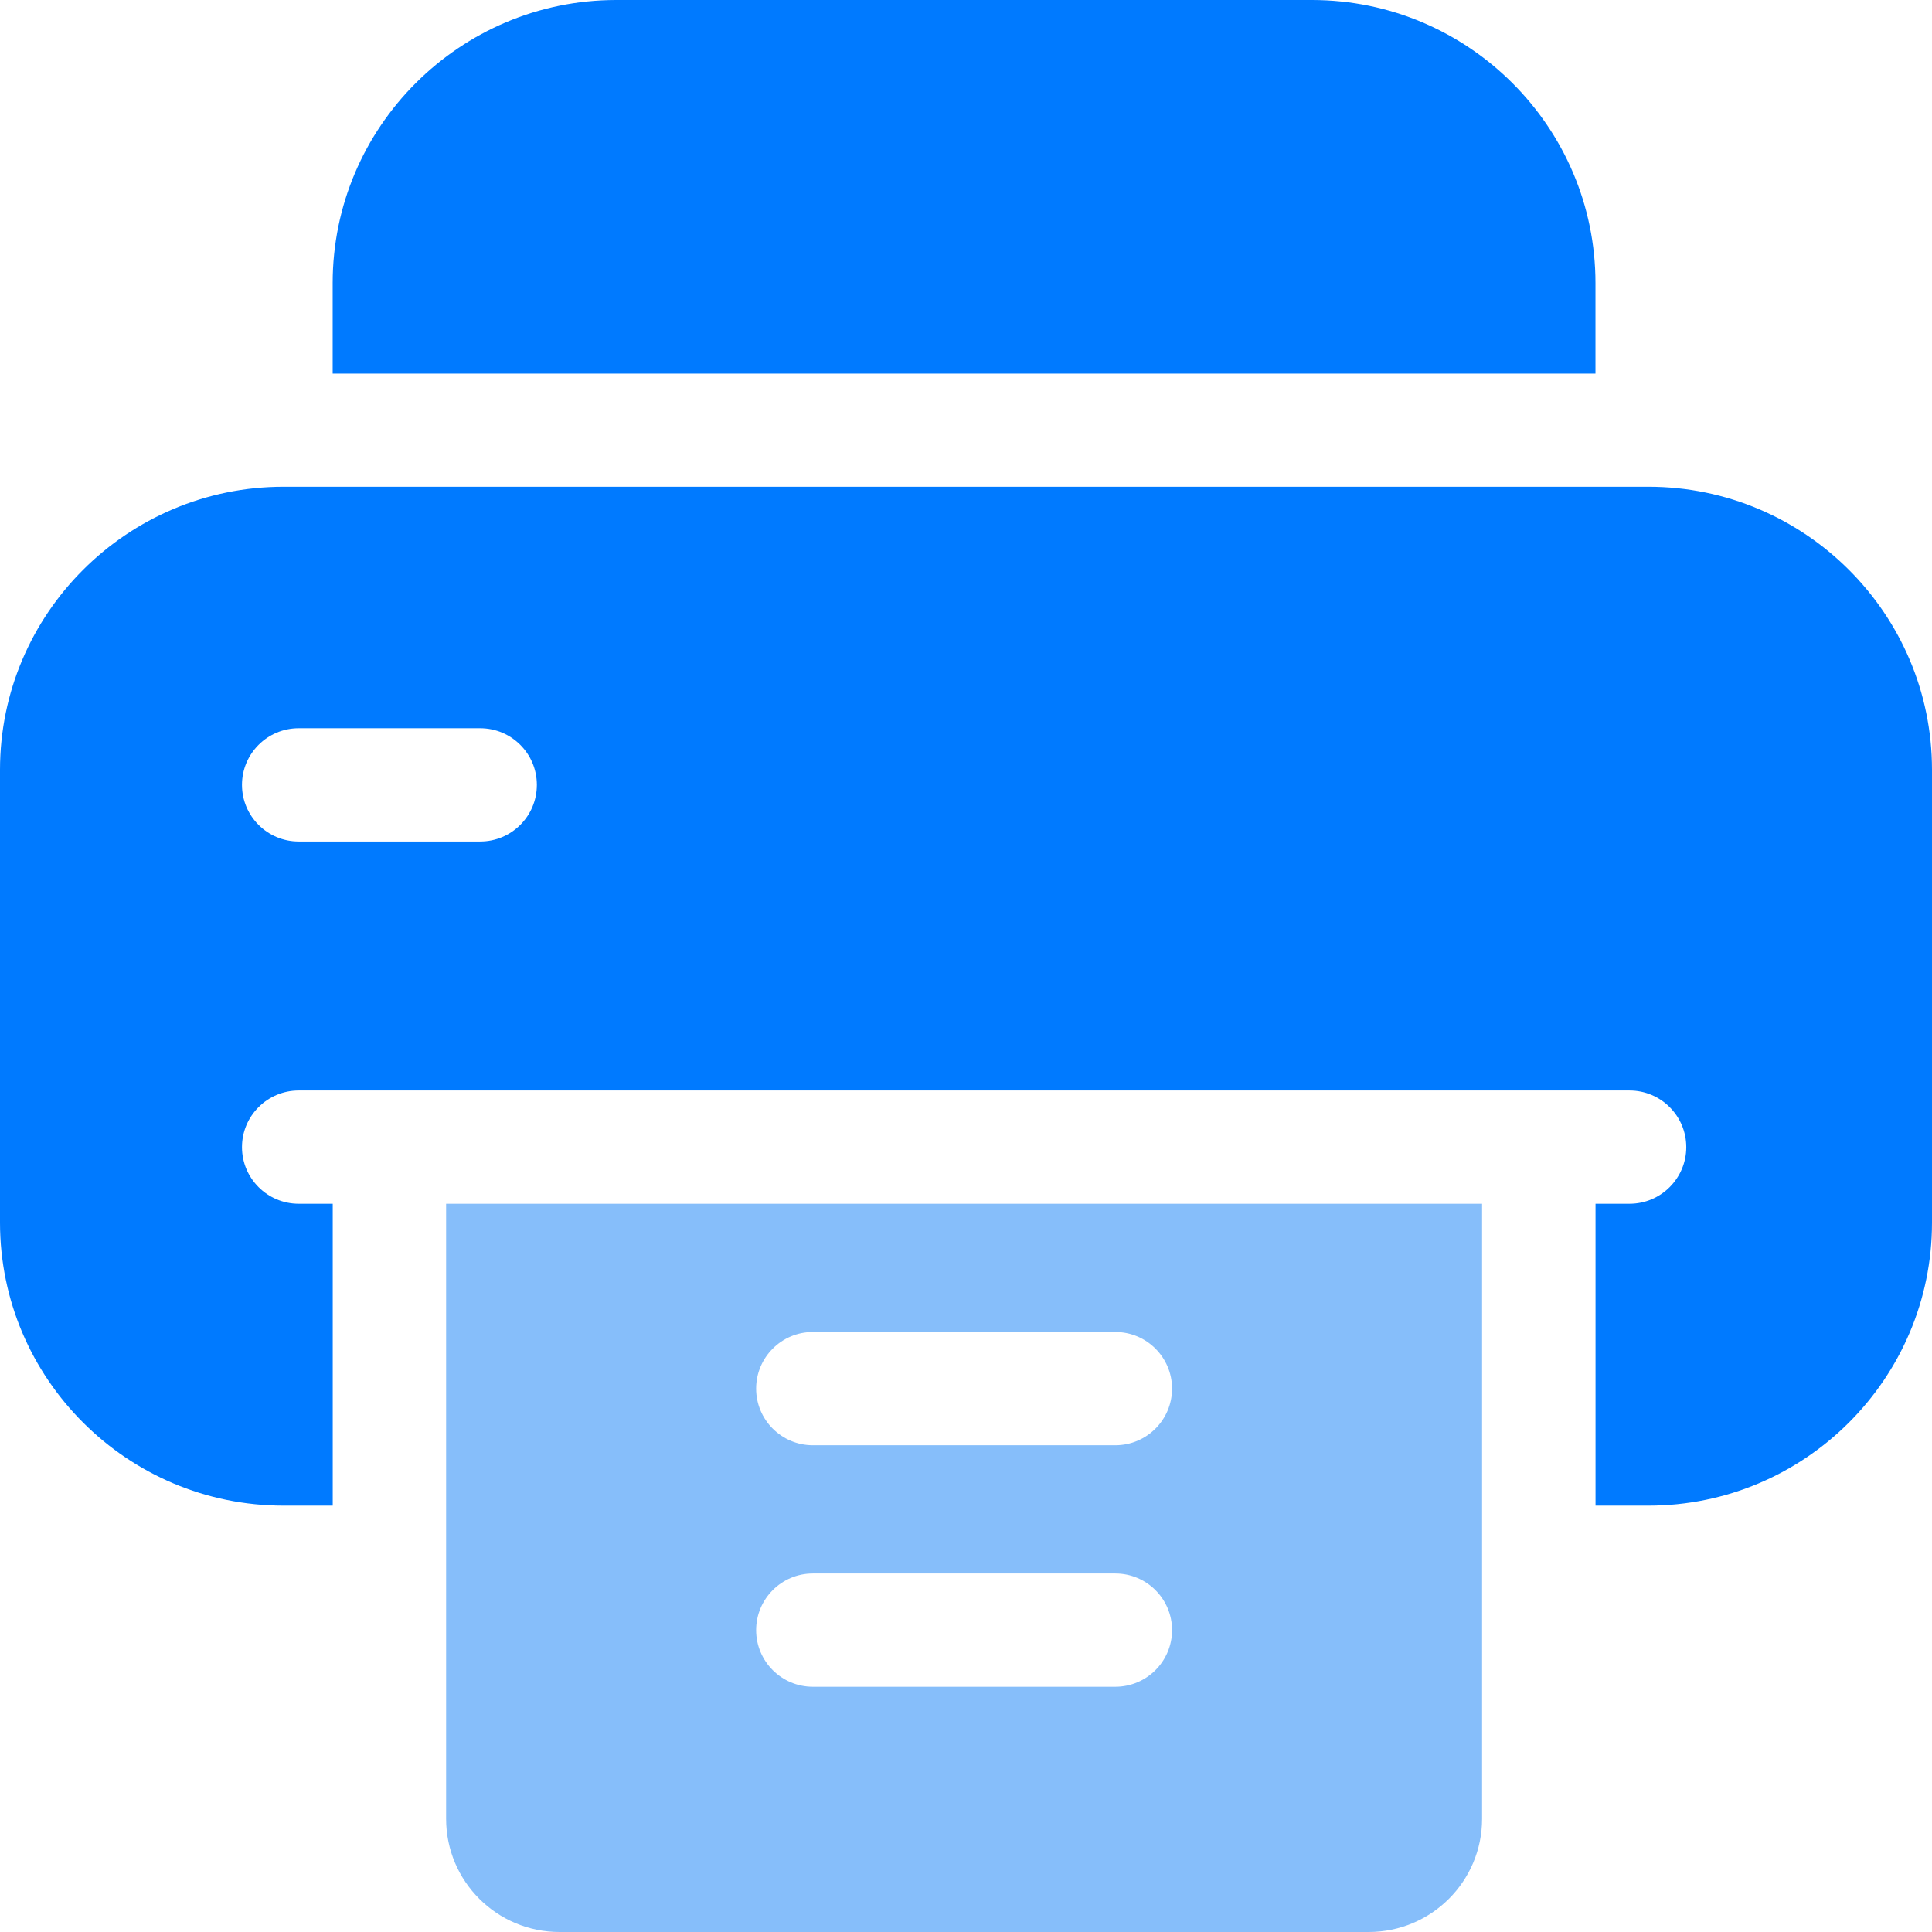
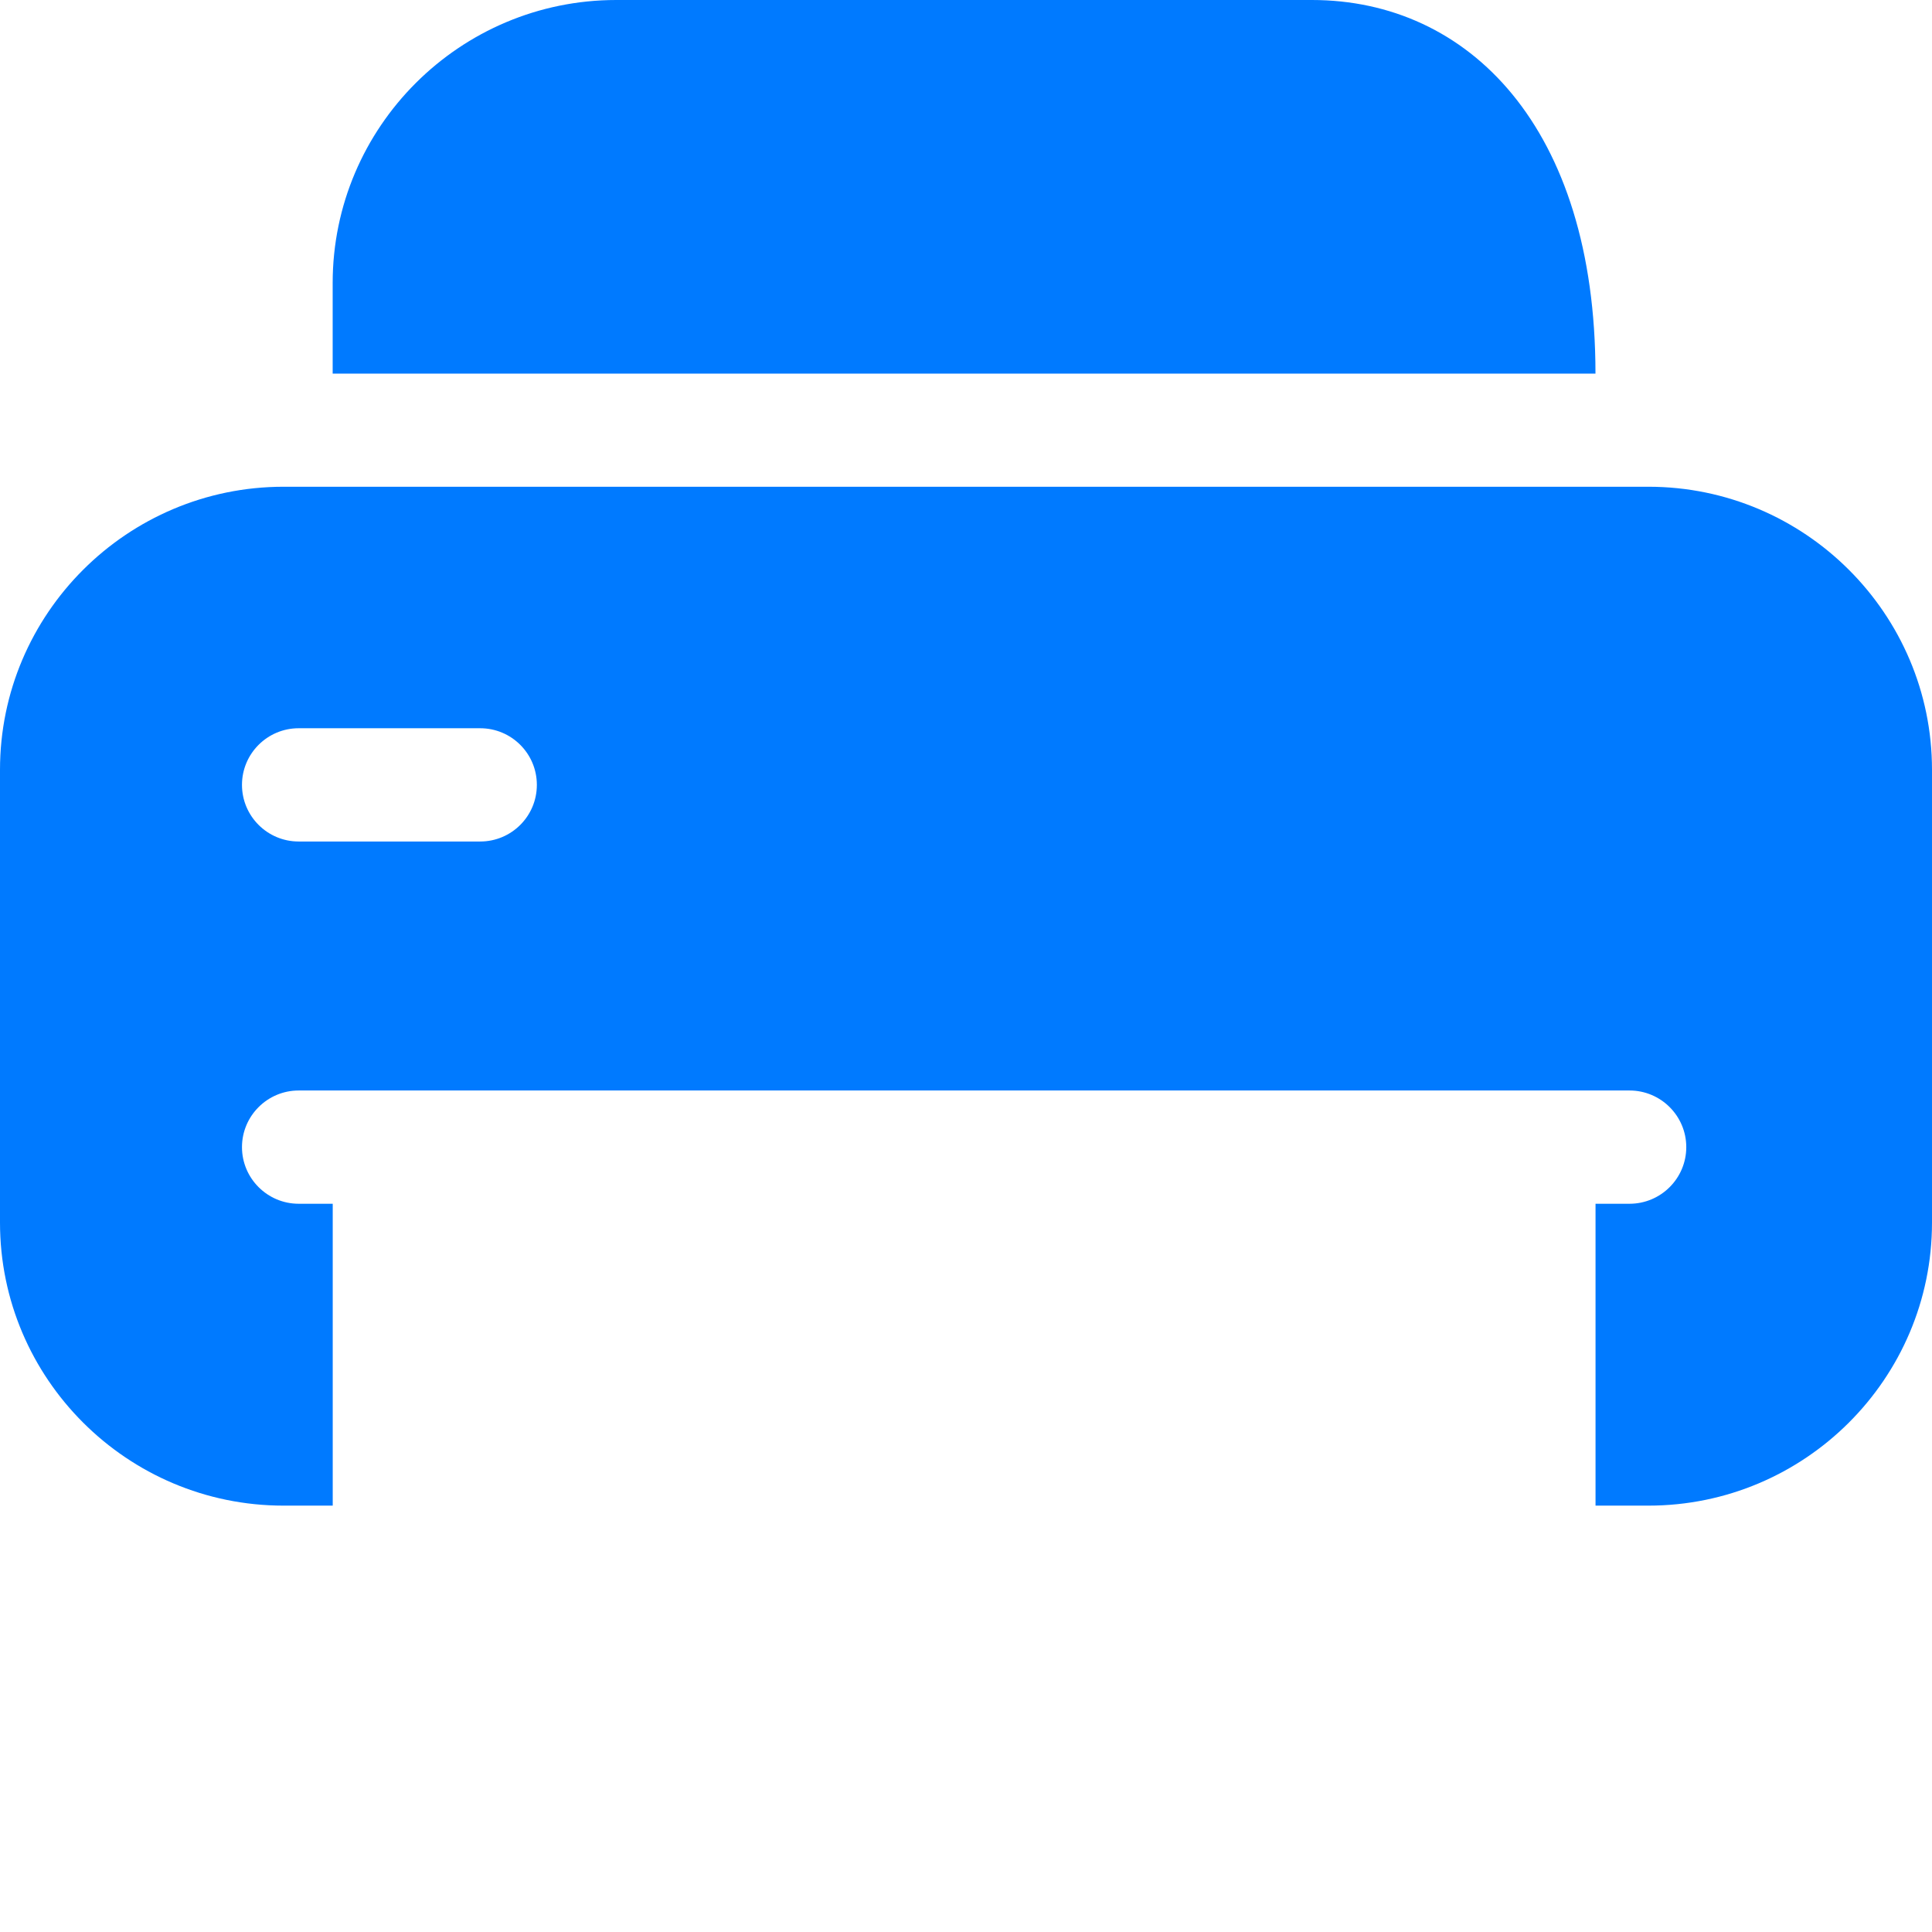
<svg xmlns="http://www.w3.org/2000/svg" width="32" height="32" viewBox="0 0 32 32" fill="none">
-   <path d="M26.426 6.188V4.688C26.426 2.103 24.32 0 21.729 0H10.207C7.617 0 5.51 2.103 5.51 4.688V6.188H26.426Z" fill="#007AFF" />
-   <path d="M7.389 19.938V30.125C7.389 31.161 8.23 32 9.268 32H22.669C23.707 32 24.548 31.161 24.548 30.125V19.938H7.389ZM18.473 27.938H13.463C12.945 27.938 12.524 27.517 12.524 27C12.524 26.483 12.945 26.062 13.463 26.062H18.473C18.992 26.062 19.413 26.483 19.413 27C19.413 27.517 18.992 27.938 18.473 27.938ZM18.473 23.938H13.463C12.945 23.938 12.524 23.517 12.524 23C12.524 22.483 12.945 22.062 13.463 22.062H18.473C18.992 22.062 19.413 22.483 19.413 23C19.413 23.517 18.992 23.938 18.473 23.938Z" fill="#86BEFA" />
+   <path d="M26.426 6.188C26.426 2.103 24.32 0 21.729 0H10.207C7.617 0 5.51 2.103 5.51 4.688V6.188H26.426Z" fill="#007AFF" />
  <path d="M27.303 8.062H4.697C2.107 8.062 0 10.166 0 12.75V20.25C0 22.835 2.107 24.938 4.697 24.938H5.511V19.938H4.947C4.429 19.938 4.008 19.517 4.008 19C4.008 18.483 4.429 18.062 4.947 18.062H26.99C27.509 18.062 27.93 18.483 27.93 19C27.93 19.517 27.509 19.938 26.99 19.938H26.427V24.938H27.303C29.893 24.938 32 22.835 32 20.25V12.75C32 10.166 29.893 8.062 27.303 8.062ZM7.953 13.938H4.947C4.429 13.938 4.008 13.518 4.008 13C4.008 12.482 4.429 12.062 4.947 12.062H7.953C8.472 12.062 8.892 12.482 8.892 13C8.892 13.518 8.472 13.938 7.953 13.938Z" fill="#007AFF" />
</svg>